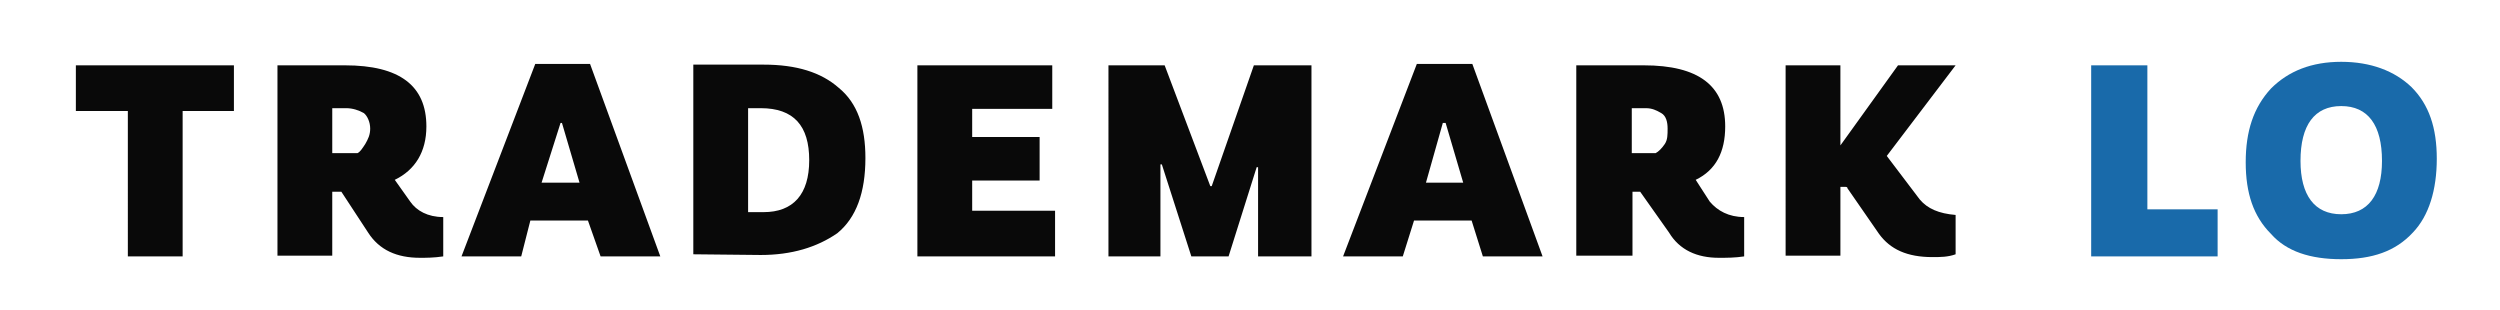
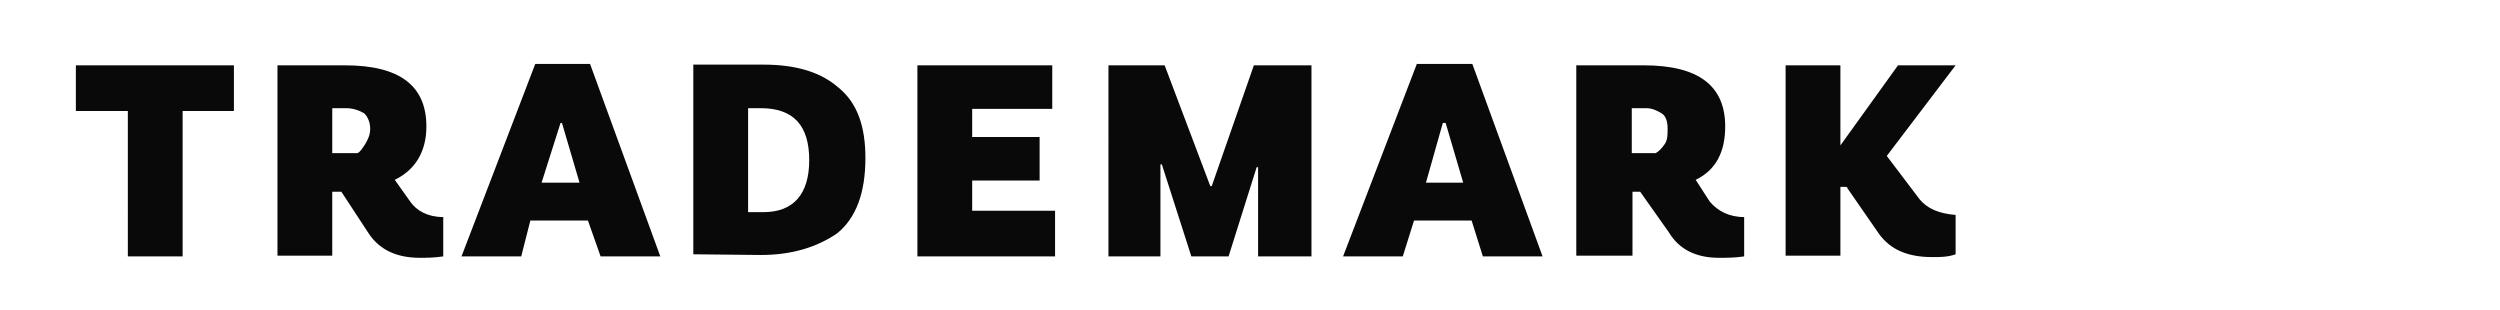
<svg xmlns="http://www.w3.org/2000/svg" id="Layer_1" x="0px" y="0px" viewBox="0 0 355.9 44.1" style="enable-background:new 0 0 355.9 44.1;" xml:space="preserve">
  <style type="text/css">	.st0{fill:#090909;}	.st1{fill:#196AAA;}</style>
  <g id="Layer_x0020_1">
    <g>
      <g id="_1541390868464_8_">
        <path class="st0" d="M33.4,15.8h-7.4v20.7h-7.8V15.8h-7.4V9.3h22.5V15.8z M48.6,27.3h-1.3v9.1h-7.8V9.3c3.6,0,6.7,0,9.6,0    c7.8,0,11.6,2.9,11.6,8.7c0,3.6-1.6,6.2-4.5,7.6l2.2,3.1c0.9,1.3,2.5,2.2,4.7,2.2v5.6c-1.3,0.2-2.5,0.2-3.3,0.2    c-3.3,0-5.8-1.1-7.4-3.6L48.6,27.3z M47.3,21.8h3.6c0.4-0.2,0.7-0.7,1.1-1.3c0.4-0.7,0.7-1.3,0.7-2.2s-0.4-1.8-0.9-2.2    c-0.7-0.4-1.6-0.7-2.5-0.7h-2V21.8z M84,9.1l10,27.4h-8.5l-1.8-5.1h-8.2l-1.3,5.1h-8.5L76.2,9.1H84z M82.5,26L80,17.5h-0.2    L77.1,26H82.5z M98.7,36.2v-27c3.8,0,7.1,0,10,0c4.7,0,8.2,1.1,10.7,3.3c2.7,2.2,3.8,5.6,3.8,10c0,4.9-1.3,8.5-4,10.7    c-2.9,2-6.5,3.1-10.9,3.1L98.7,36.2z M106.5,15.5v14.7c0.4,0,1.1,0,2.2,0c4.2,0,6.5-2.5,6.5-7.4s-2.2-7.4-6.9-7.4H106.5z     M138.4,30h11.8v6.5h-19.6V9.3h19.2v6.2h-11.4v4h9.6v6.2h-9.6V30z M186.7,9.3v27.2h-7.6V23.8h-0.2l-4,12.7h-5.3l-4.2-13.1h-0.2    v13.1h-7.4V9.3h8l6.5,17.2h0.2l6-17.2H186.7z M209.6,9.1l10,27.4h-8.5l-1.6-5.1h-8.2l-1.6,5.1h-8.5l10.5-27.4H209.6z M208.3,26    l-2.5-8.5h-0.4L203,26H208.3z M233.5,27.3h-1.1v9.1h-8V9.3c3.8,0,6.9,0,9.6,0c7.8,0,11.6,2.9,11.6,8.7c0,3.6-1.3,6.2-4.2,7.6    l2,3.1c1.1,1.3,2.7,2.2,4.9,2.2v5.6c-1.3,0.2-2.5,0.2-3.6,0.2c-3.1,0-5.6-1.1-7.1-3.6L233.5,27.3z M232.4,21.8h3.3    c0.4-0.2,0.9-0.7,1.3-1.3s0.4-1.3,0.4-2.2s-0.2-1.8-0.9-2.2c-0.7-0.4-1.3-0.7-2.2-0.7h-2V21.8z M262,20.7l8.2-11.4h8.2l-9.8,12.9    l4.7,6.2c1.1,1.3,2.7,2,5.1,2.2v5.6c-1.1,0.4-2.2,0.4-3.3,0.4c-3.6,0-6-1.1-7.6-3.3l-4.5-6.5c0-0.2-0.2-0.2-0.4-0.2    c-0.2,0-0.2,0-0.4,0H262v9.8h-7.8V9.3h7.8V20.7z" />
        <g>
          <g>
-             <path class="st1" d="M315.7,36.5h-18V9.3h8v20.5h10V36.5z M343.5,33.1c-2.5,2.7-5.8,3.8-10.2,3.8s-7.8-1.1-10-3.6      c-2.5-2.5-3.6-5.8-3.6-10.2s1.1-7.8,3.6-10.5c2.5-2.5,5.8-3.8,10-3.8s7.6,1.3,10,3.6c2.5,2.5,3.6,5.8,3.6,10.2      S345.8,30.7,343.5,33.1z M339.1,22.9c0-5.1-2-7.8-5.8-7.8s-5.8,2.7-5.8,7.8c0,4.9,2,7.6,5.8,7.6S339.1,27.8,339.1,22.9z" />
-           </g>
+             </g>
        </g>
      </g>
    </g>
  </g>
</svg>